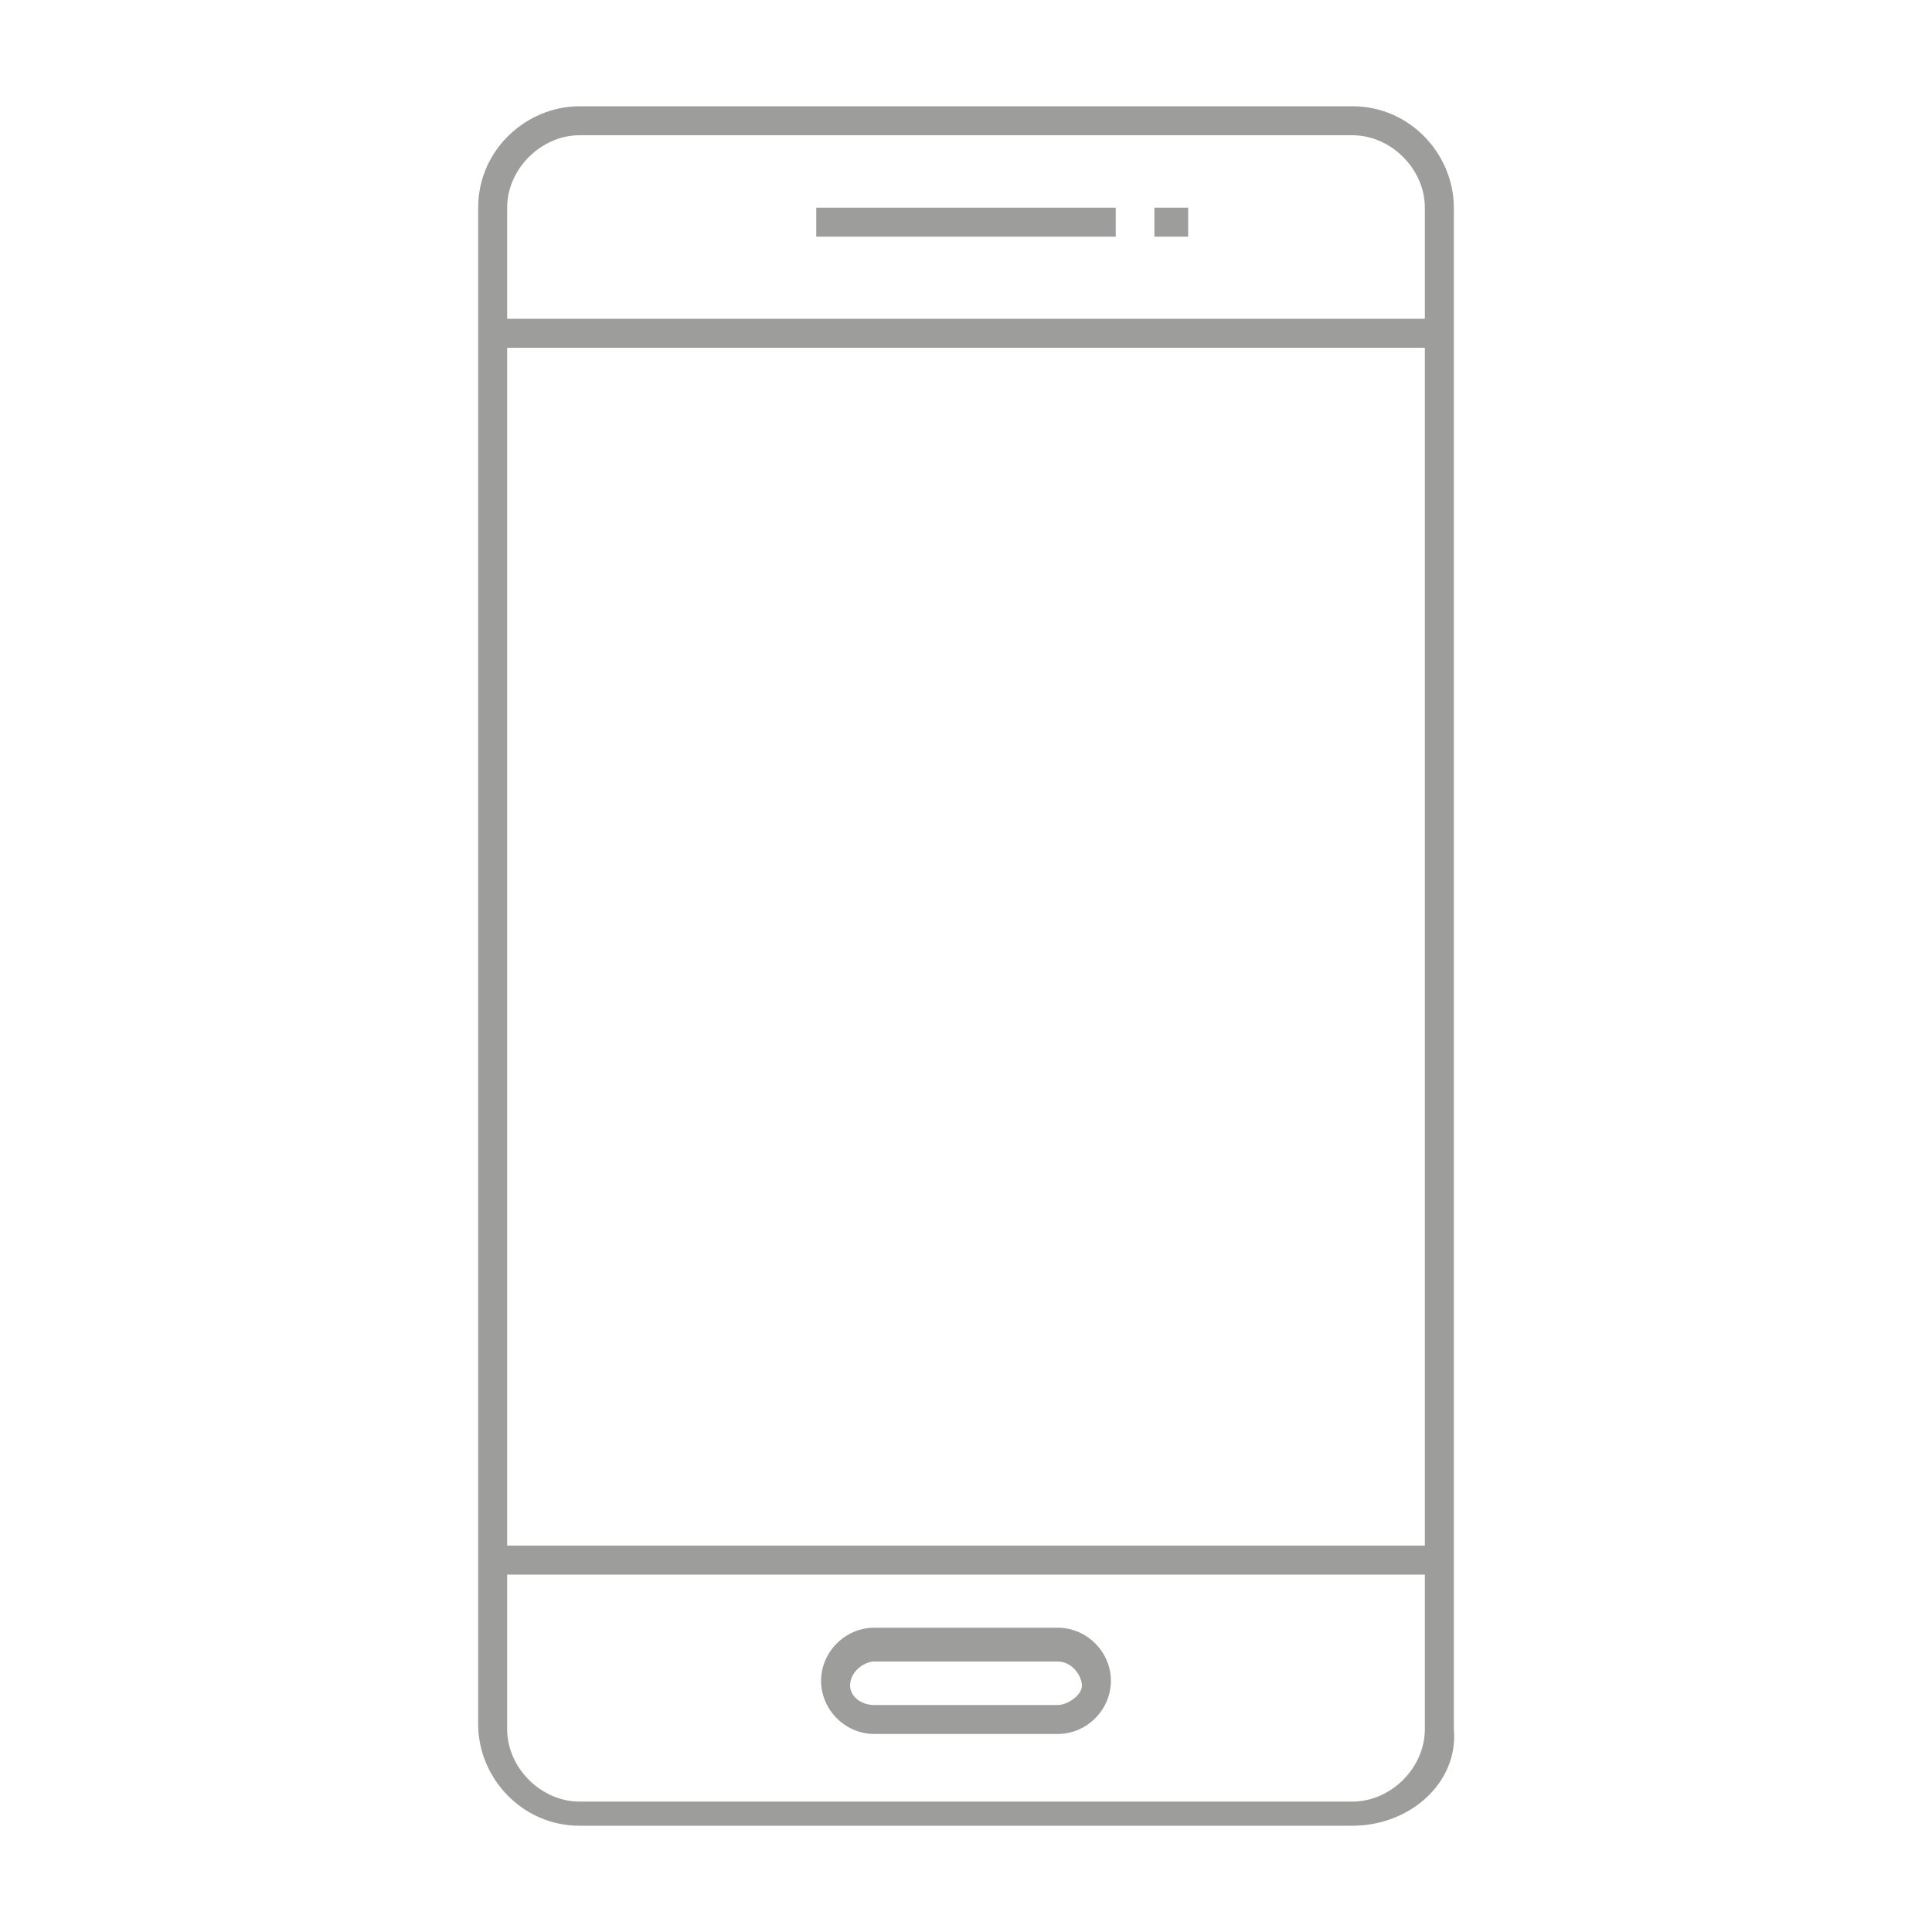
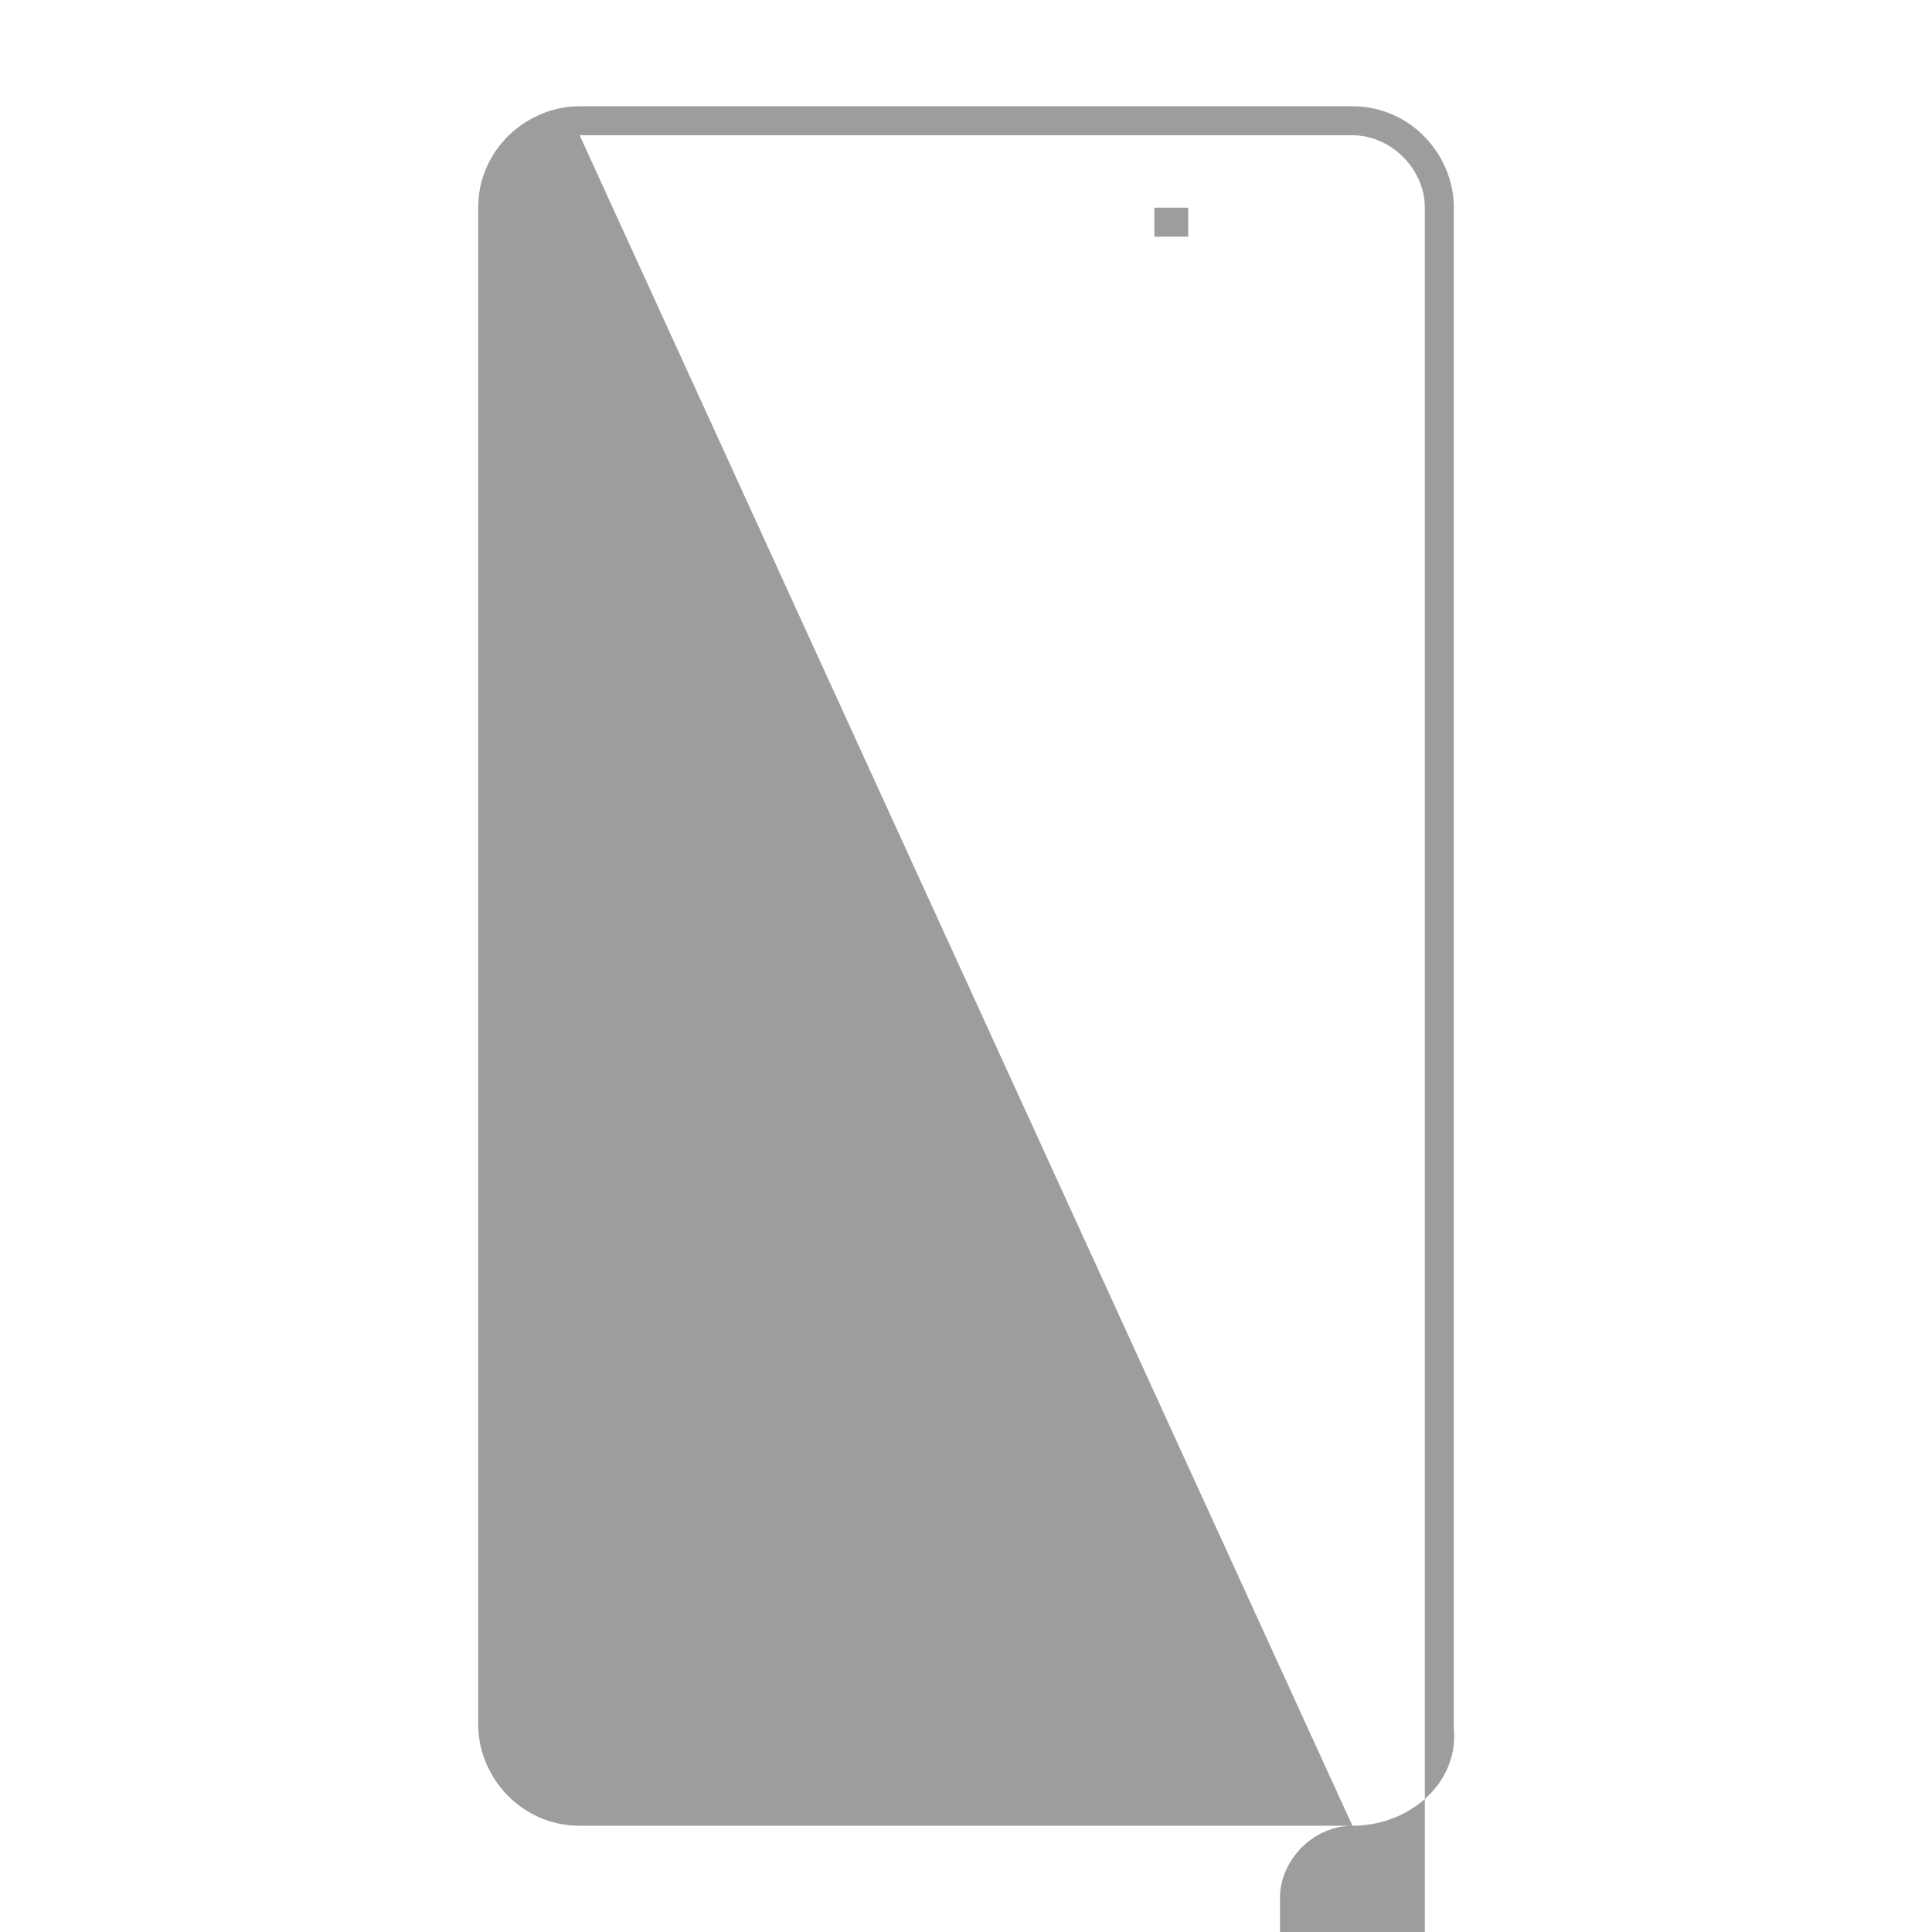
<svg xmlns="http://www.w3.org/2000/svg" version="1.1" id="Laag_1" x="0px" y="0px" viewBox="0 0 40 40" style="enable-background:new 0 0 40 40;" xml:space="preserve">
  <style type="text/css">
	.st0{fill:#9D9D9C;}
</style>
  <g>
    <g>
-       <path class="st0" d="M28,37.8H12c-1.2,0-2.1-1-2.1-2.1V4.3c0-1.2,1-2.1,2.1-2.1H28c1.2,0,2.1,1,2.1,2.1v31.5    C30.2,36.9,29.2,37.8,28,37.8z M12,2.8c-0.8,0-1.5,0.7-1.5,1.5v31.5c0,0.8,0.7,1.5,1.5,1.5H28c0.8,0,1.5-0.7,1.5-1.5V4.3    c0-0.8-0.7-1.5-1.5-1.5H12z" />
+       <path class="st0" d="M28,37.8H12c-1.2,0-2.1-1-2.1-2.1V4.3c0-1.2,1-2.1,2.1-2.1H28c1.2,0,2.1,1,2.1,2.1v31.5    C30.2,36.9,29.2,37.8,28,37.8z c-0.8,0-1.5,0.7-1.5,1.5v31.5c0,0.8,0.7,1.5,1.5,1.5H28c0.8,0,1.5-0.7,1.5-1.5V4.3    c0-0.8-0.7-1.5-1.5-1.5H12z" />
    </g>
    <g>
-       <rect x="10.1" y="6.6" class="st0" width="19.7" height="0.6" />
-     </g>
+       </g>
    <g>
-       <rect x="16.9" y="4.3" class="st0" width="6.2" height="0.6" />
-     </g>
+       </g>
    <g>
-       <rect x="10.1" y="32" class="st0" width="19.7" height="0.6" />
-     </g>
+       </g>
    <g>
      <path class="st0" d="M21.9,35.9h-3.8c-0.6,0-1.1-0.5-1.1-1.1c0-0.6,0.5-1.1,1.1-1.1h3.8c0.6,0,1.1,0.5,1.1,1.1    C23,35.4,22.5,35.9,21.9,35.9z M18.1,34.4c-0.2,0-0.5,0.2-0.5,0.5c0,0.2,0.2,0.4,0.5,0.4h3.8c0.2,0,0.5-0.2,0.5-0.4    c0-0.2-0.2-0.5-0.5-0.5H18.1z" />
    </g>
    <g>
      <rect x="23.9" y="4.3" class="st0" width="0.7" height="0.6" />
    </g>
  </g>
</svg>